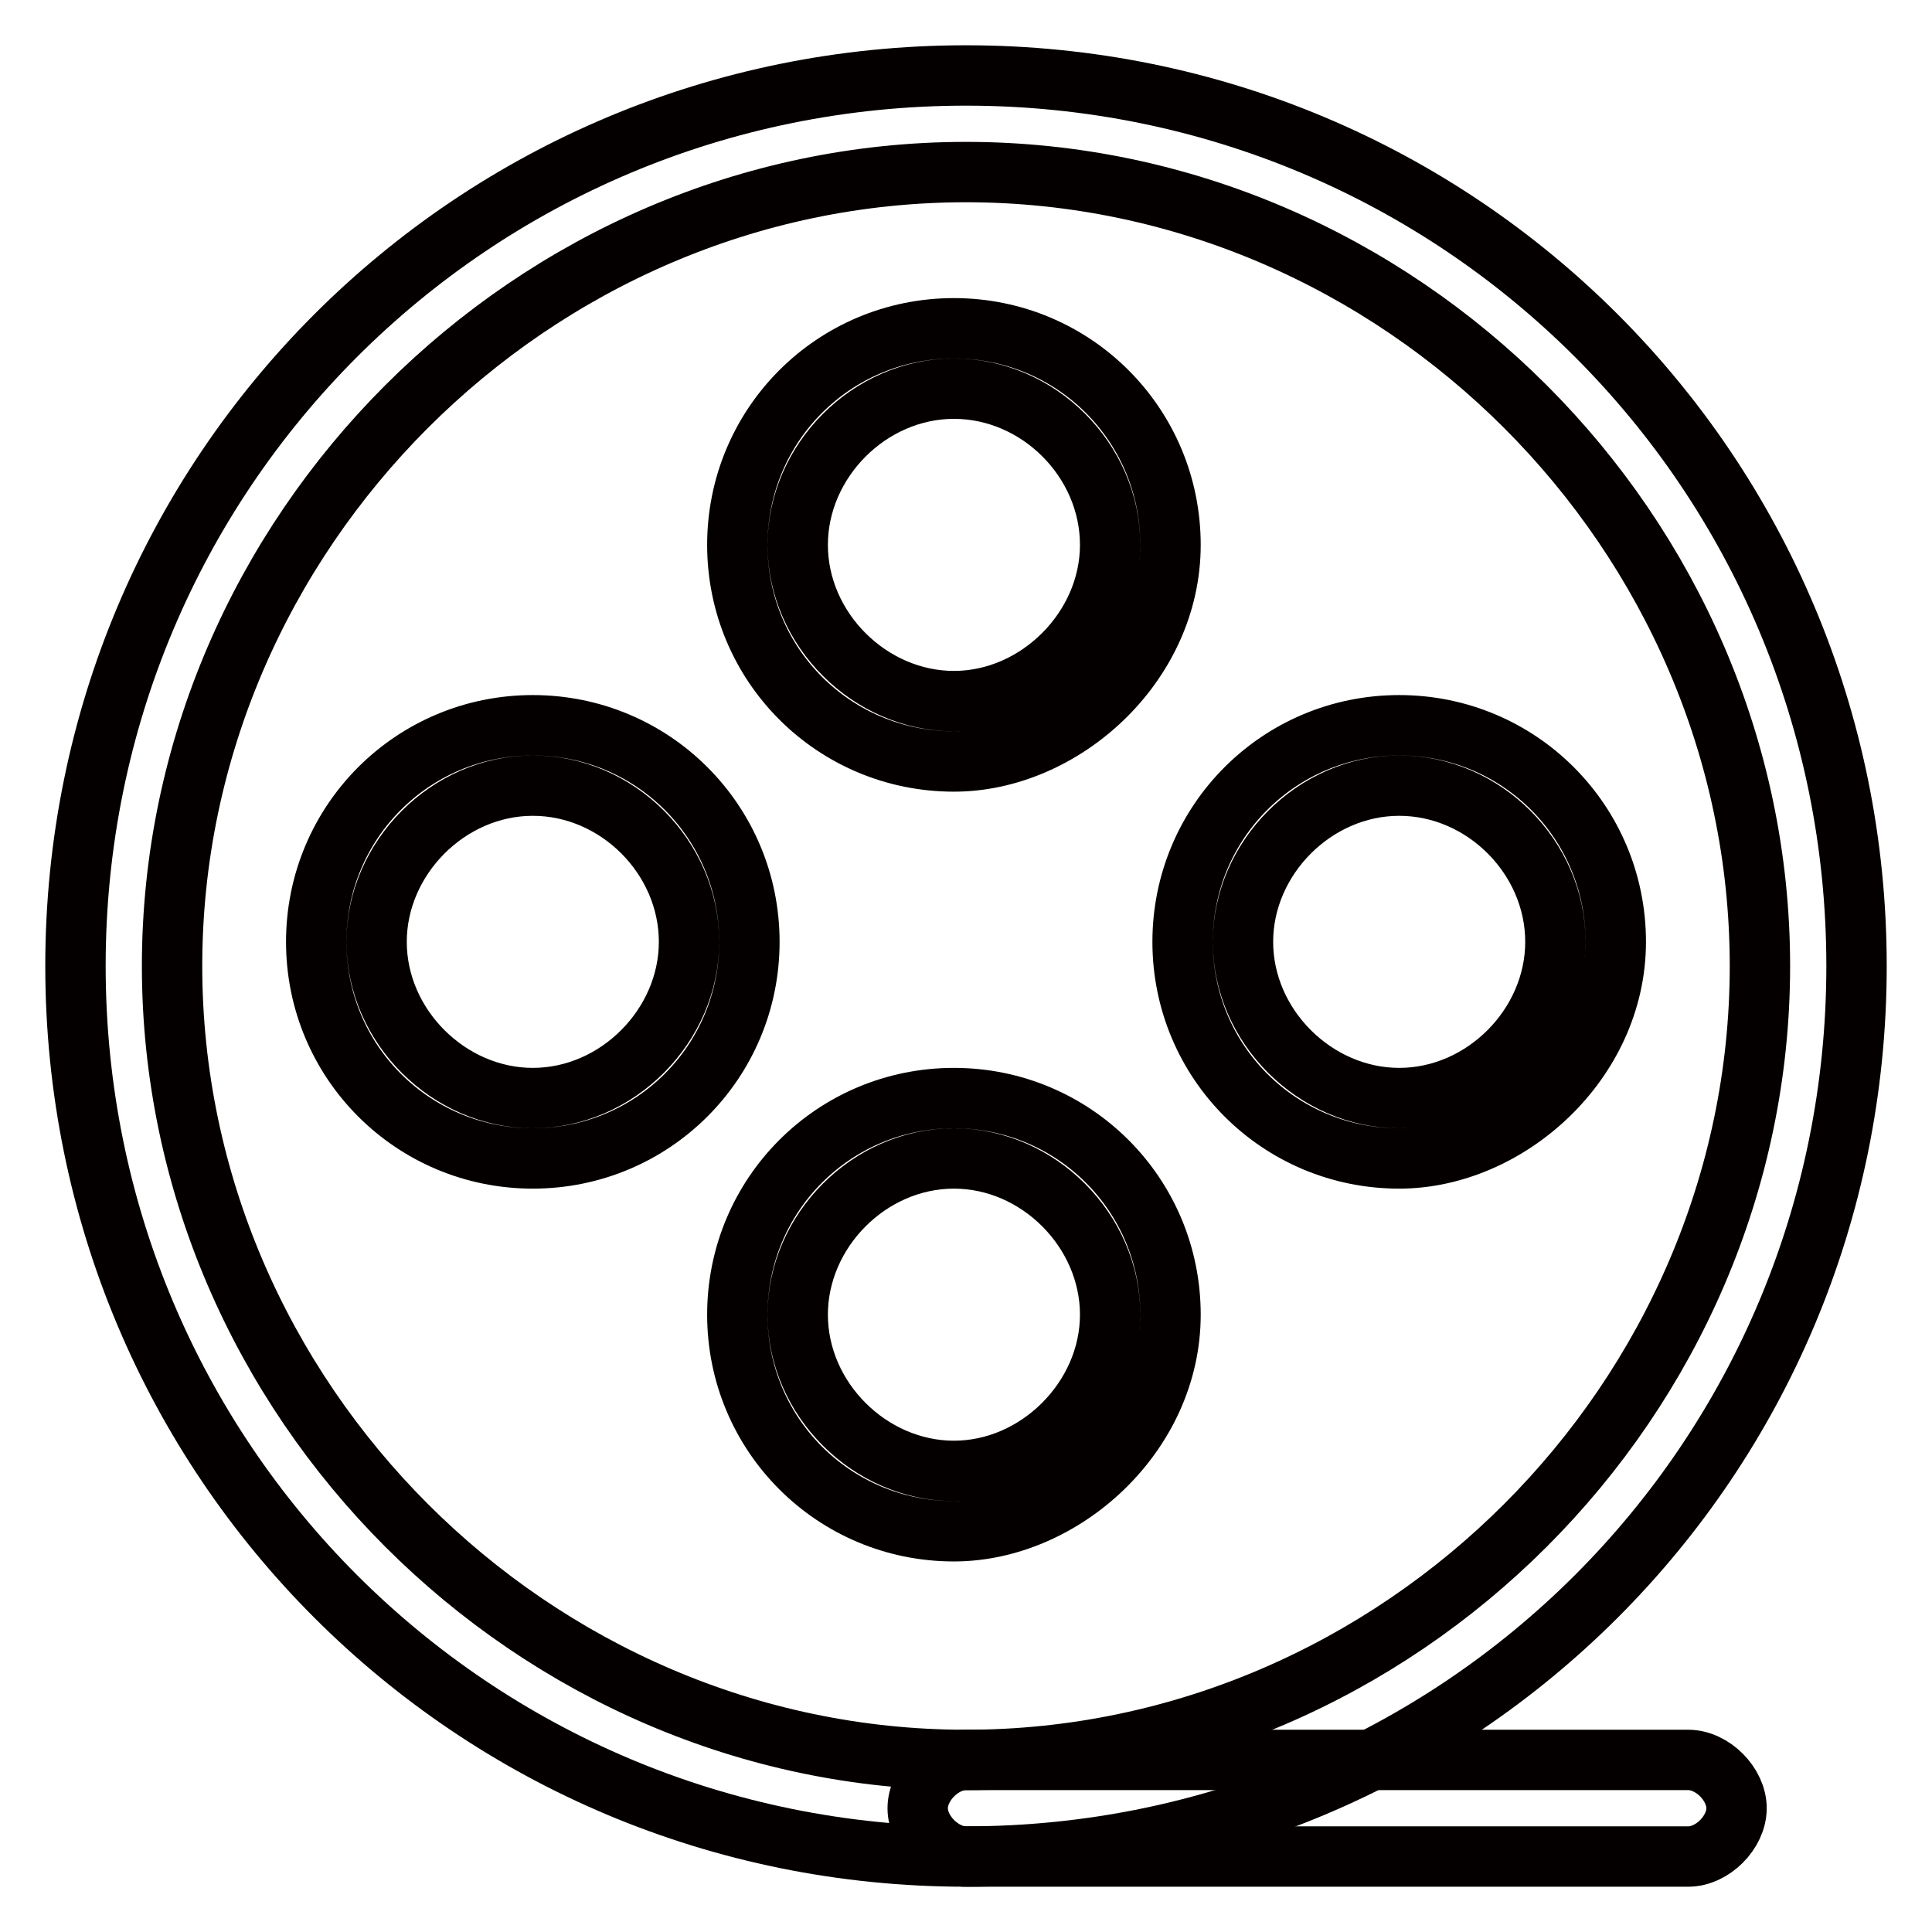
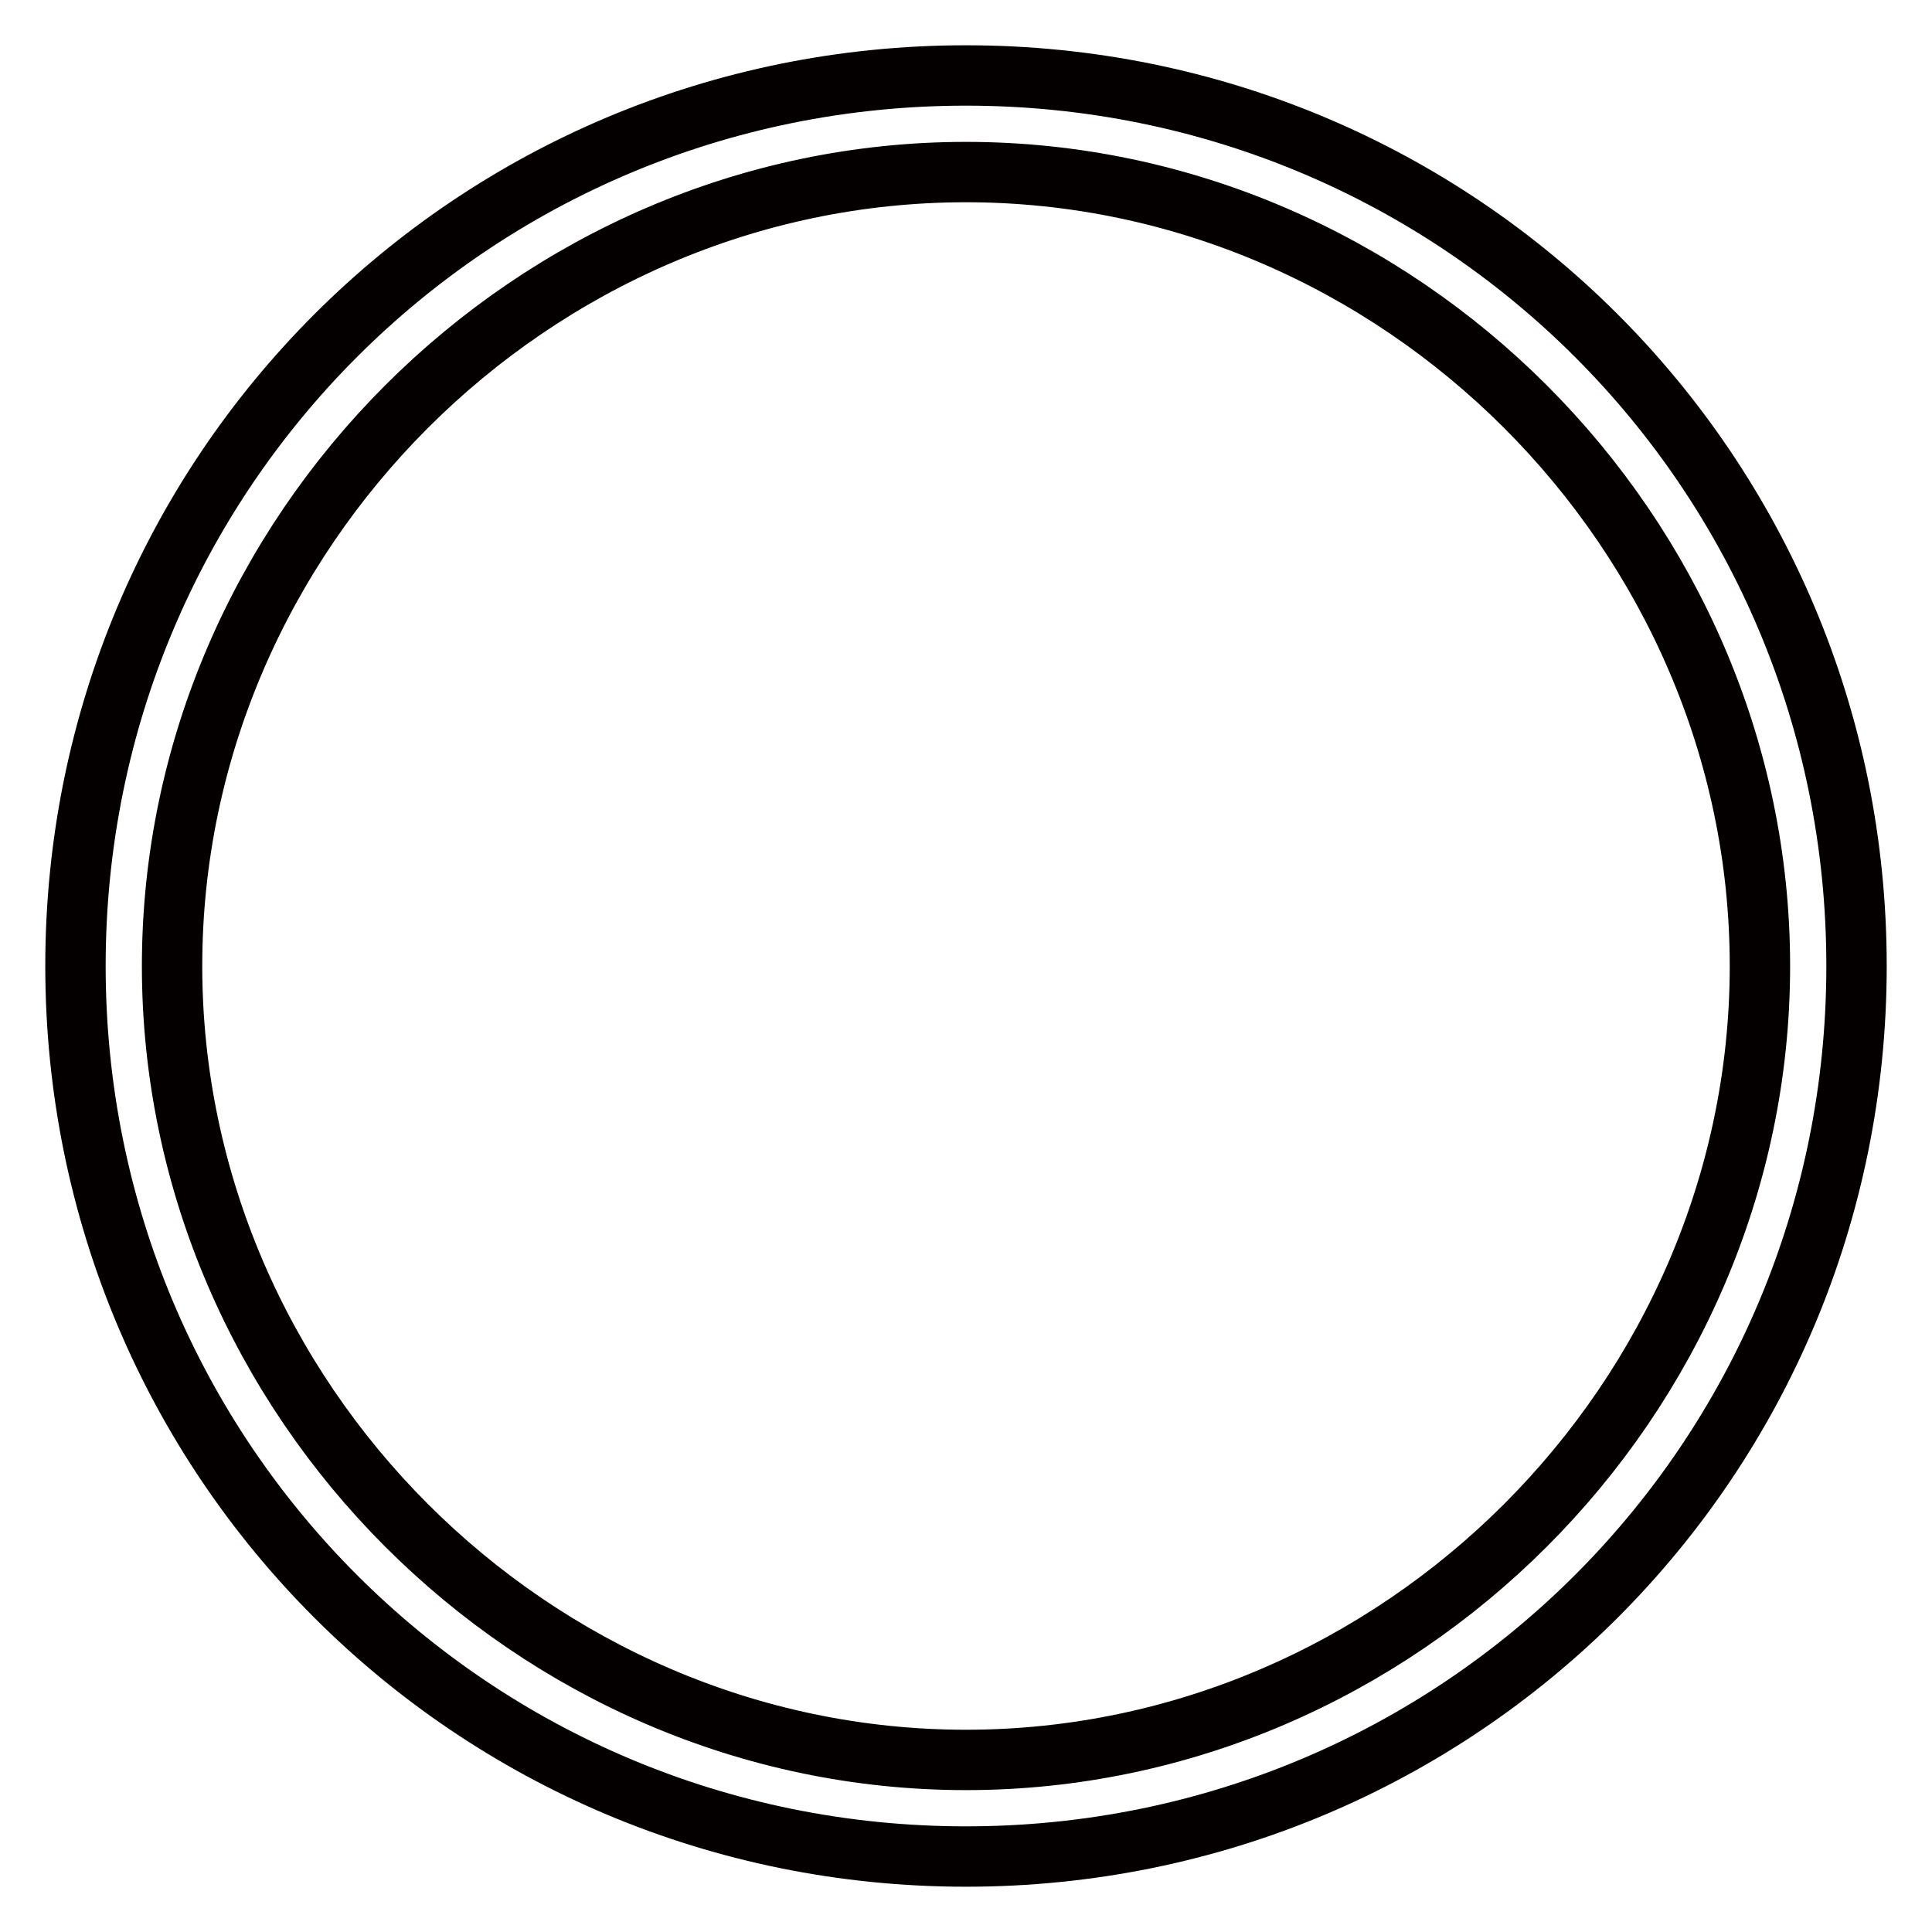
<svg xmlns="http://www.w3.org/2000/svg" version="1.1" x="0px" y="0px" viewBox="0 0 256 256" enable-background="new 0 0 256 256" xml:space="preserve">
  <g>
    <path stroke-width="8" fill-opacity="0" stroke="#040000" d="M128,246c-65.4,0-118-52.6-118-118S62.6,10,128,10c65.4,0,118,52.6,118,118S193.4,246,128,246z M128,22.8 C70.6,22.8,22.8,70.6,22.8,128c0,57.4,47.8,105.2,105.2,105.2c57.4,0,105.2-47.8,105.2-105.2C233.2,70.6,185.4,22.8,128,22.8 L128,22.8z" />
-     <path stroke-width="8" fill-opacity="0" stroke="#040000" d="M223.7,246H128c-3.2,0-6.4-3.2-6.4-6.4c0-3.2,3.2-6.4,6.4-6.4h95.7c3.2,0,6.4,3.2,6.4,6.4 C230.1,242.8,226.9,246,223.7,246z M126.4,100.9c-15.9,0-28.7-12.8-28.7-28.7c0-15.9,12.8-28.7,28.7-28.7 c15.9,0,28.7,12.8,28.7,28.7C155.1,88.1,140.8,100.9,126.4,100.9z M126.4,51.5c-11.2,0-20.7,9.6-20.7,20.7 c0,11.2,9.6,20.7,20.7,20.7s20.7-9.6,20.7-20.7C147.1,61,137.6,51.5,126.4,51.5z M70.6,153.5c-15.9,0-28.7-12.8-28.7-28.7 s12.8-28.7,28.7-28.7c15.9,0,28.7,12.8,28.7,28.7S86.5,153.5,70.6,153.5z M70.6,104.1c-11.2,0-20.7,9.6-20.7,20.7 c0,11.2,9.6,20.7,20.7,20.7c11.2,0,20.7-9.6,20.7-20.7C91.3,113.6,81.8,104.1,70.6,104.1z M126.4,202.9 c-15.9,0-28.7-12.8-28.7-28.7s12.8-28.7,28.7-28.7c15.9,0,28.7,12.8,28.7,28.7S140.8,202.9,126.4,202.9z M126.4,153.5 c-11.2,0-20.7,9.6-20.7,20.7c0,11.2,9.6,20.7,20.7,20.7s20.7-9.6,20.7-20.7C147.1,163.1,137.6,153.5,126.4,153.5z M185.4,153.5 c-15.9,0-28.7-12.8-28.7-28.7s12.8-28.7,28.7-28.7c15.9,0,28.7,12.8,28.7,28.7S199.8,153.5,185.4,153.5z M185.4,104.1 c-11.2,0-20.7,9.6-20.7,20.7c0,11.2,9.6,20.7,20.7,20.7c11.2,0,20.7-9.6,20.7-20.7C206.1,113.6,196.6,104.1,185.4,104.1z" />
  </g>
</svg>